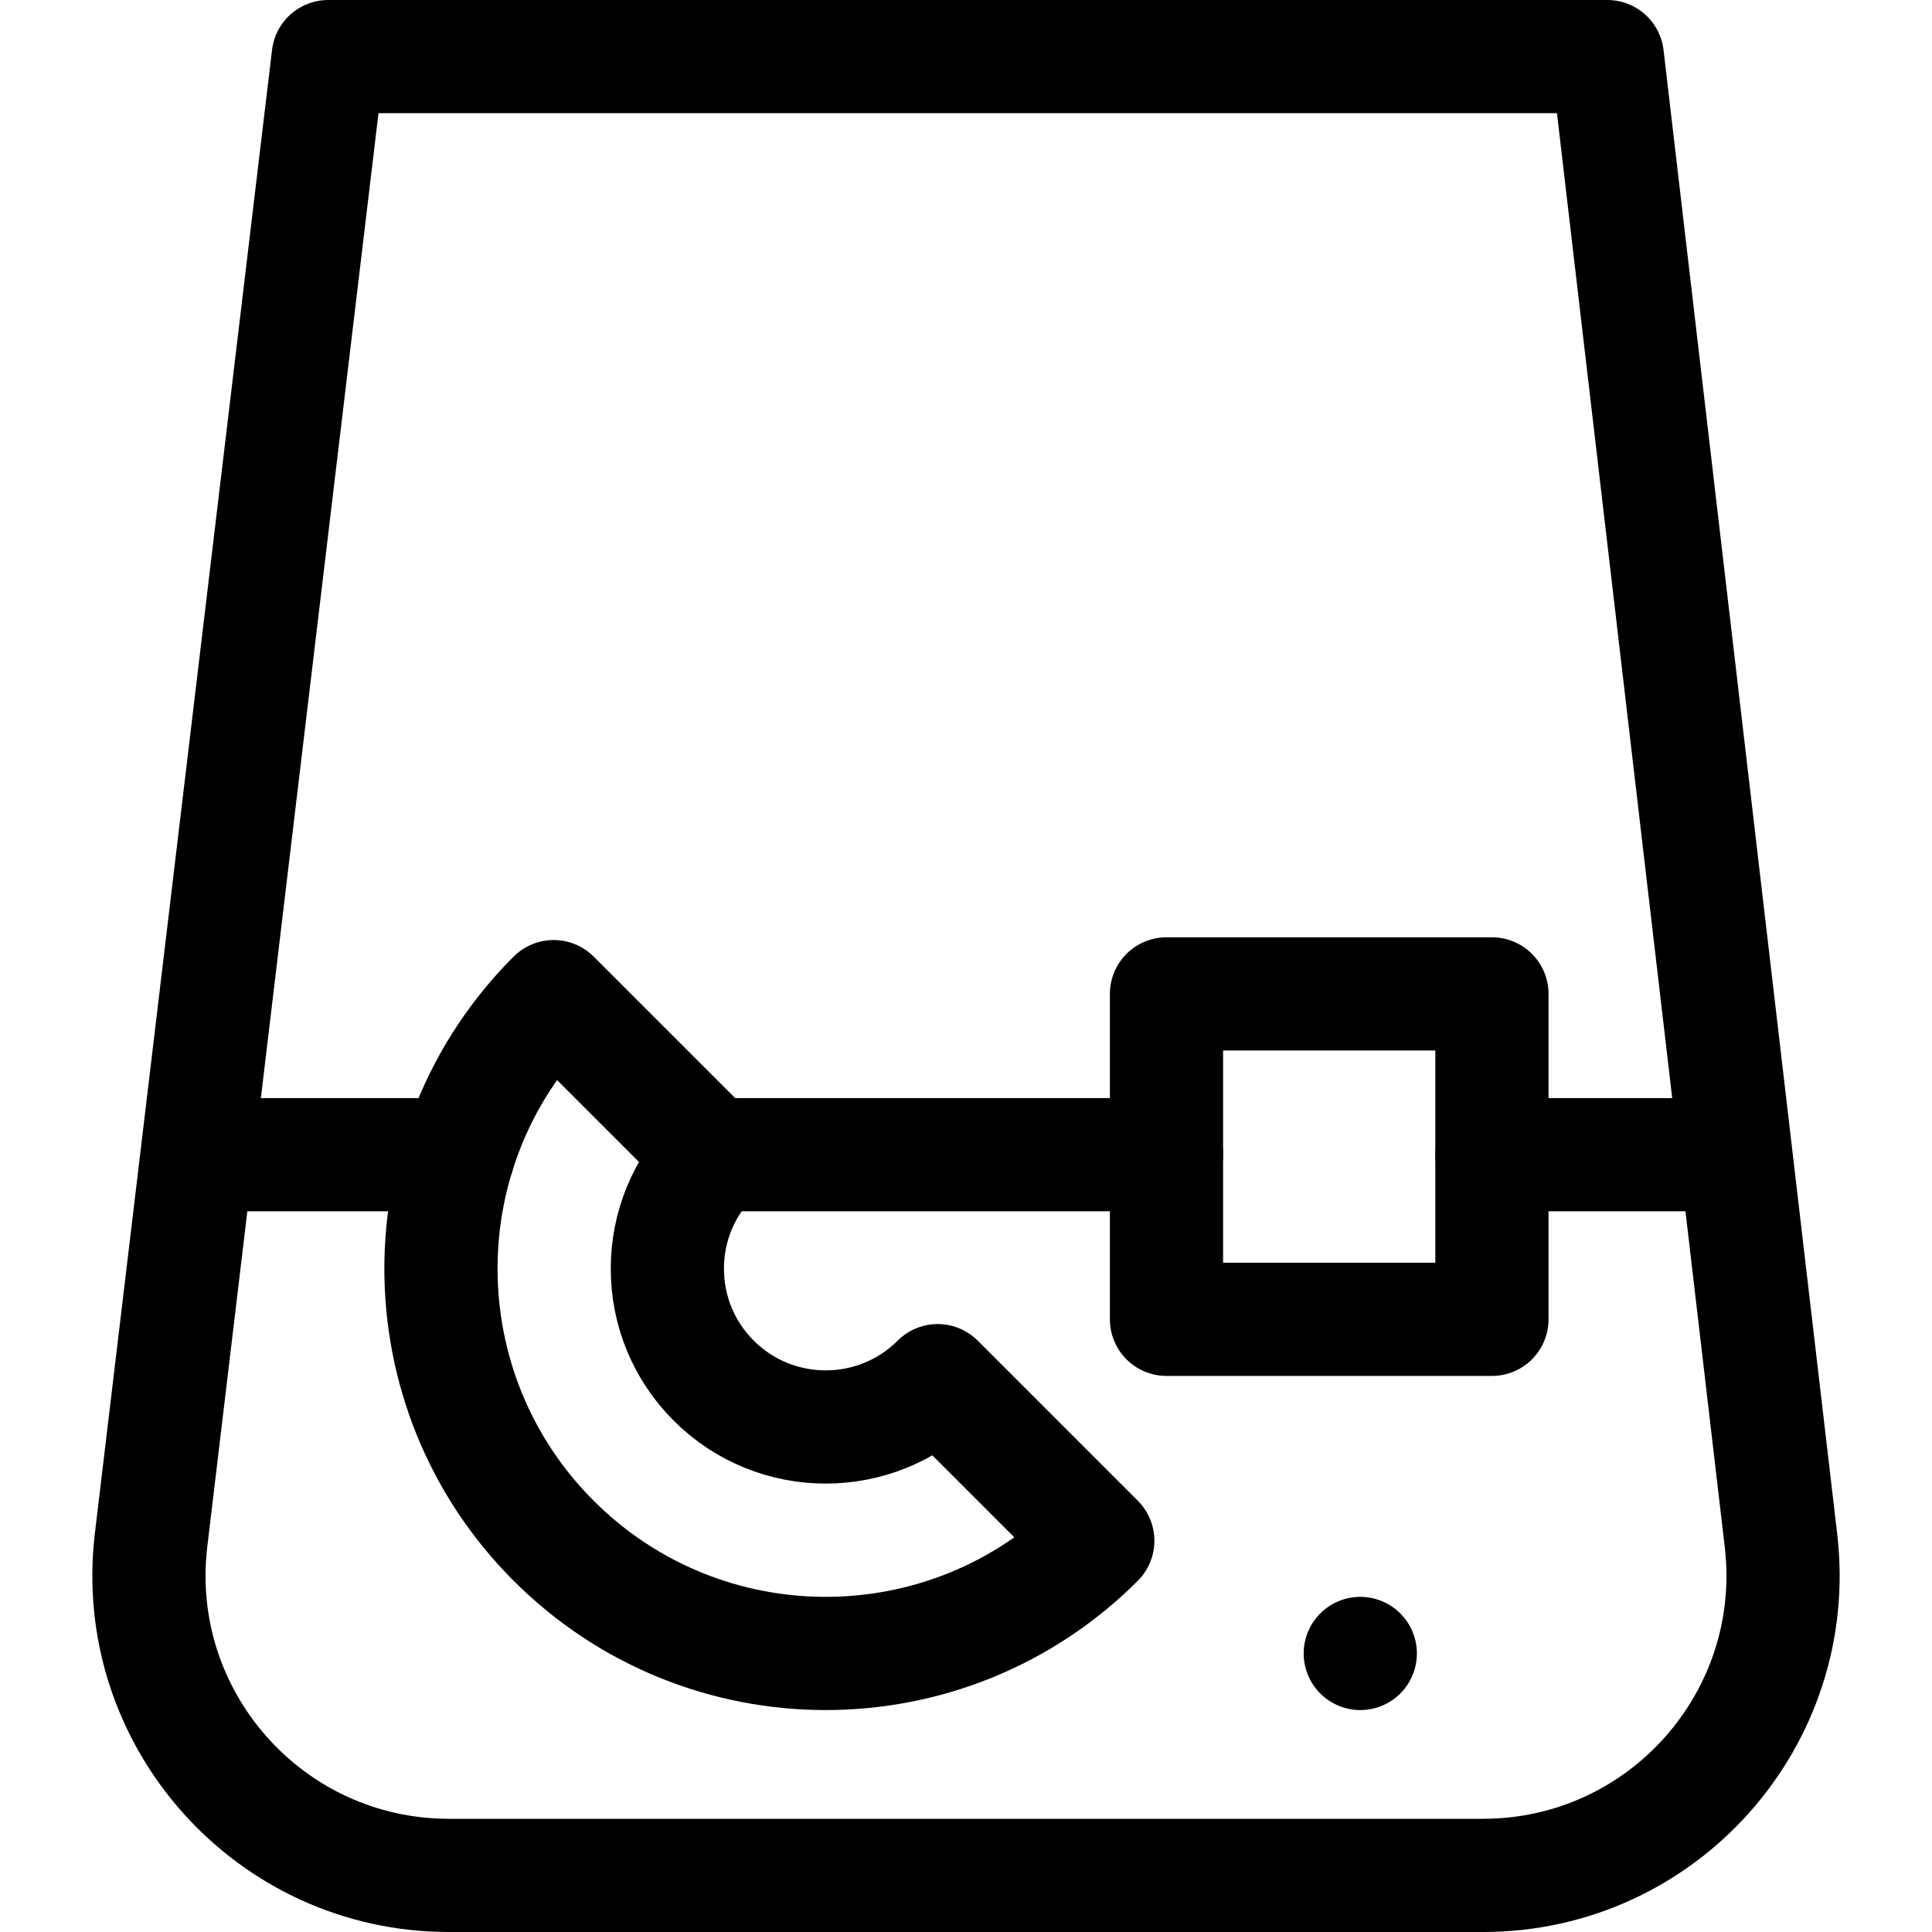
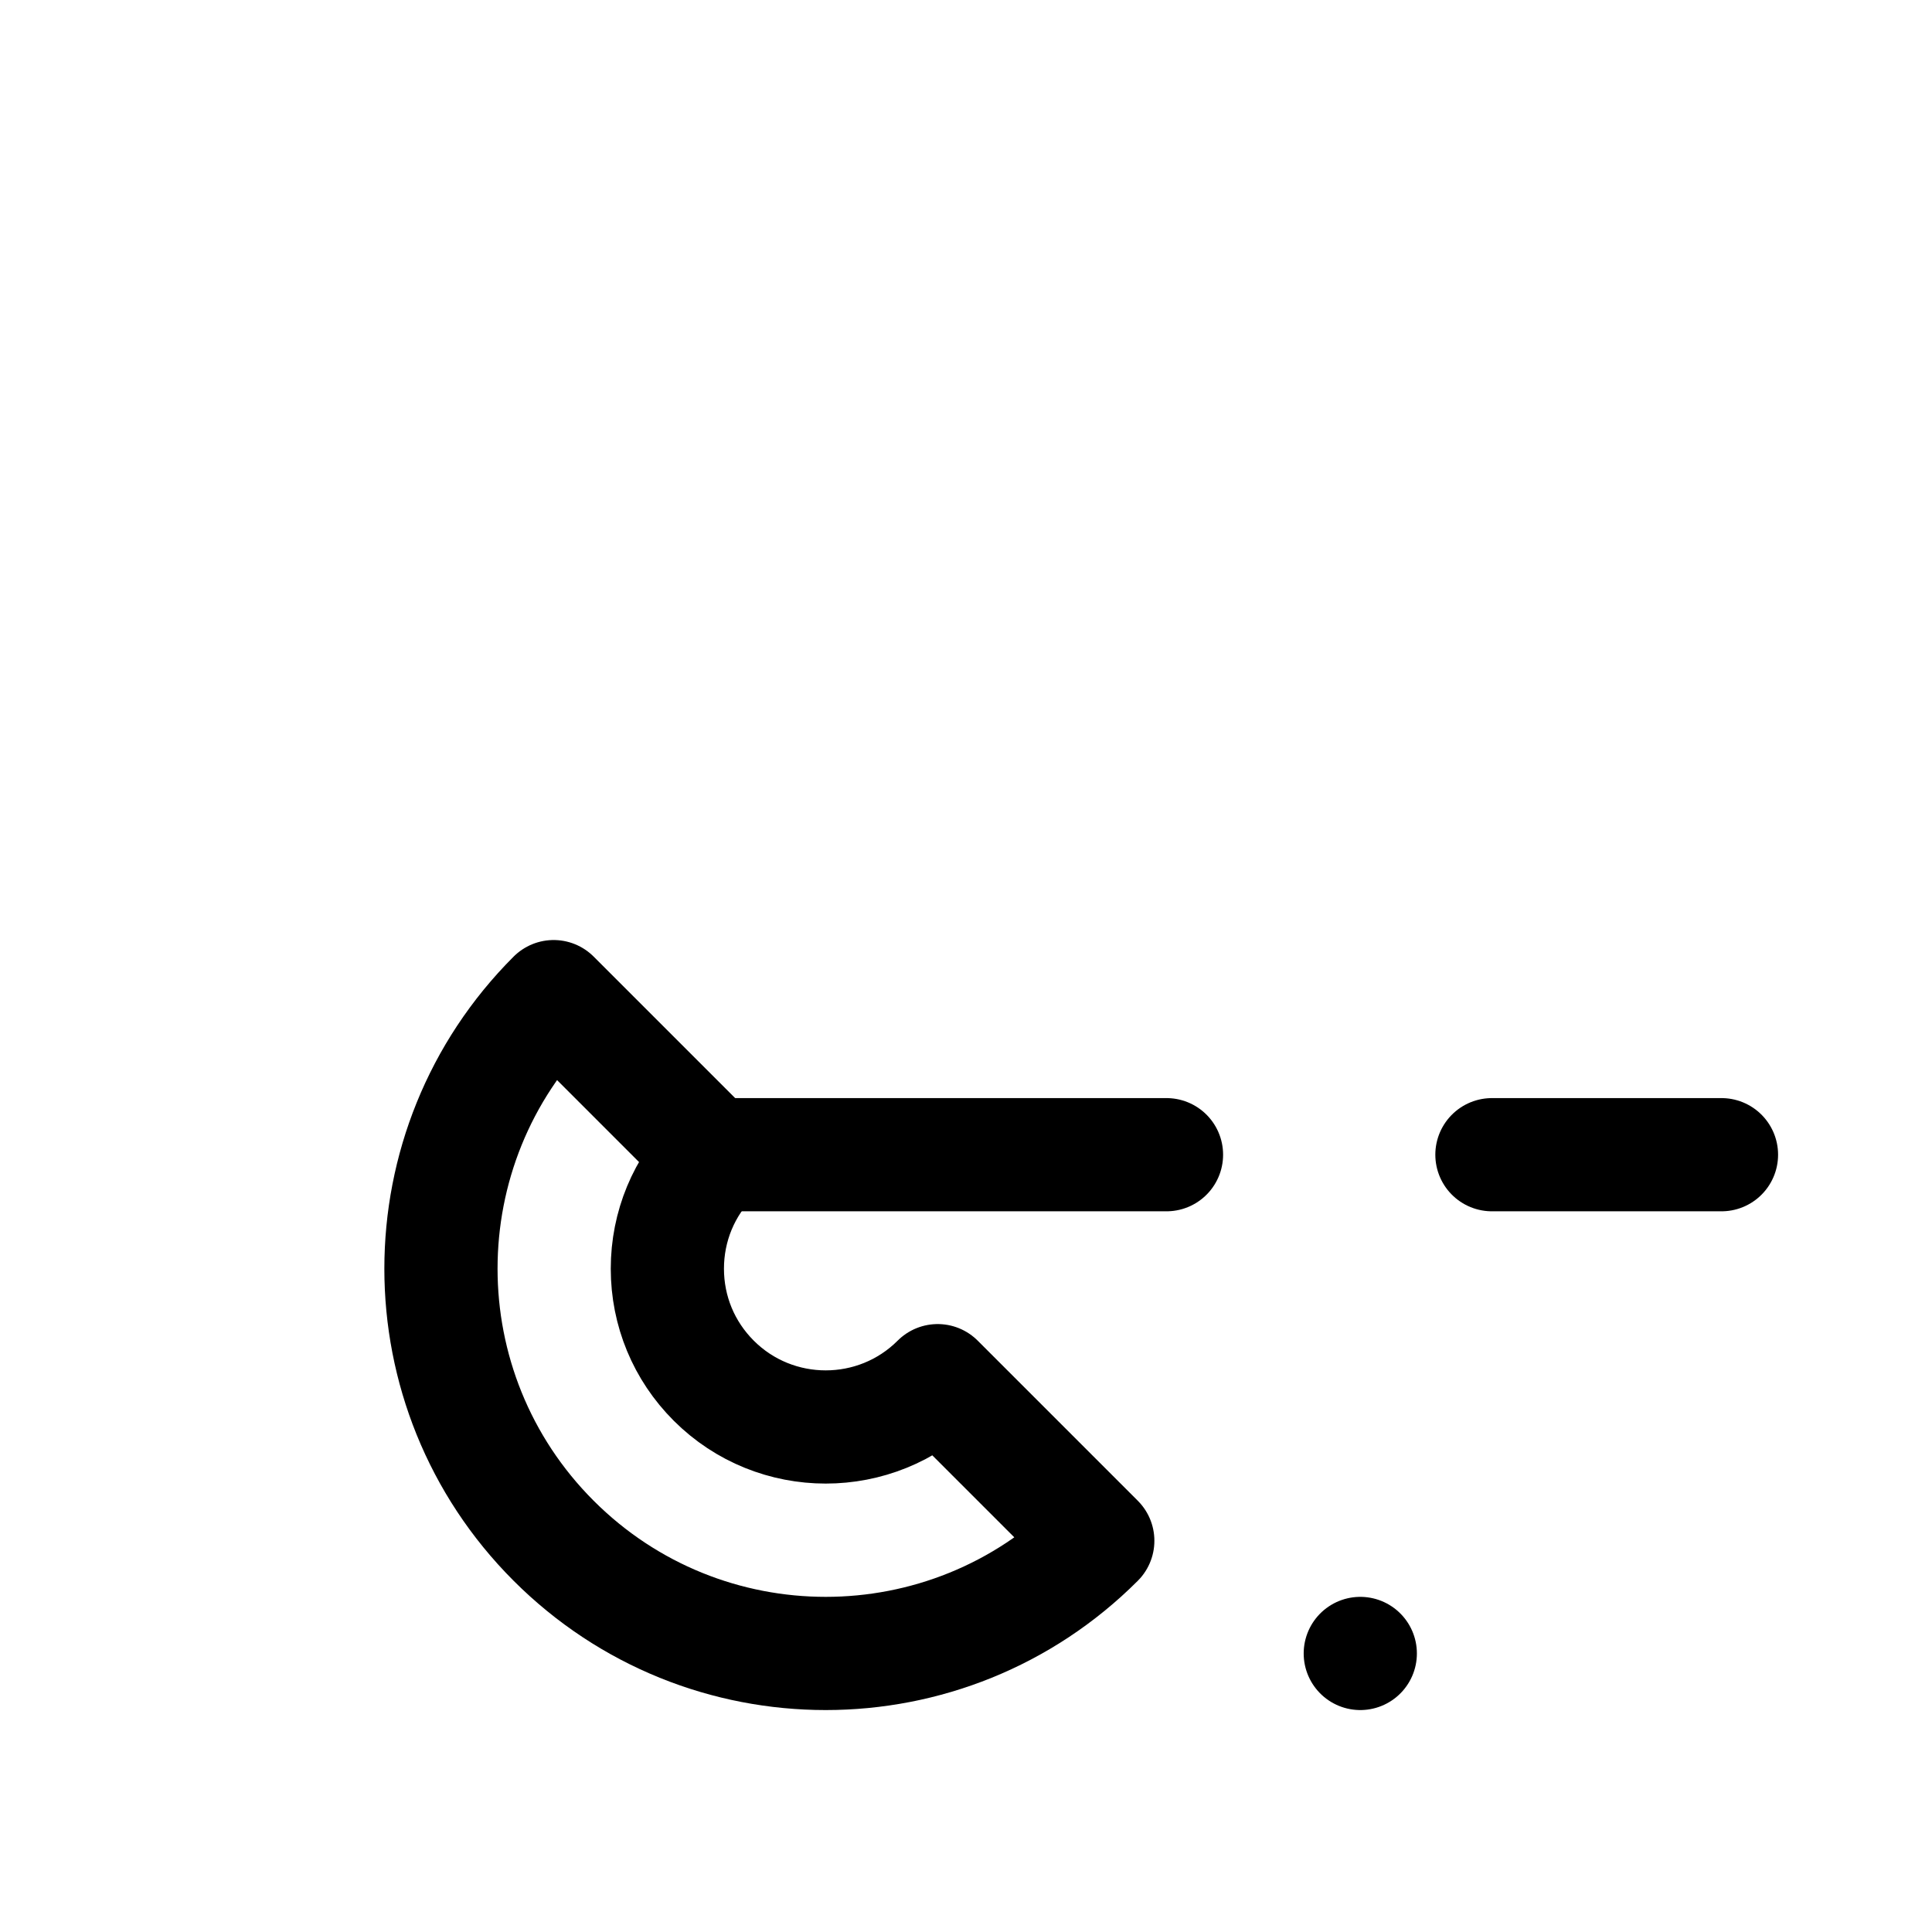
<svg xmlns="http://www.w3.org/2000/svg" version="1.1" id="Capa_1" x="0px" y="0px" viewBox="0 0 512 512" style="enable-background:new 0 0 512 512;" xml:space="preserve" width="512" height="512">
  <g>
    <line style="fill:none;stroke:#000000;stroke-width:30;stroke-linecap:round;stroke-linejoin:round;stroke-miterlimit:10;" x1="395.376" y1="306.007" x2="456.21" y2="306.007" />
    <line style="fill:none;stroke:#000000;stroke-width:30;stroke-linecap:round;stroke-linejoin:round;stroke-miterlimit:10;" x1="189.148" y1="306.007" x2="309.133" y2="306.007" />
-     <line style="fill:none;stroke:#000000;stroke-width:30;stroke-linecap:round;stroke-linejoin:round;stroke-miterlimit:10;" x1="55.974" y1="306.007" x2="121.421" y2="306.007" />
    <path style="fill:none;stroke:#000000;stroke-width:30;stroke-linecap:round;stroke-linejoin:round;stroke-miterlimit:10;" d="&#10;&#09;&#09;M146.722,264.117l42.427,42.427c-7.927,7.926-12.292,18.465-12.292,29.674c0,11.209,4.365,21.748,12.292,29.674&#10;&#09;&#09;c8.181,8.182,18.927,12.271,29.673,12.271c10.747,0,21.493-4.09,29.674-12.271l42.427,42.427l0,0&#10;&#09;&#09;c-39.82,39.82-104.38,39.82-144.2,0C106.902,368.498,106.902,303.938,146.722,264.117L146.722,264.117z" />
    <line style="fill:none;stroke:#000000;stroke-width:30;stroke-linecap:round;stroke-linejoin:round;stroke-miterlimit:10;" x1="360.49" y1="438.183" x2="360.49" y2="438.183" />
-     <rect x="309.133" y="263.393" transform="matrix(-1.836970e-16 1 -1 -1.836970e-16 658.769 -45.74)" style="fill:none;stroke:#000000;stroke-width:30;stroke-linecap:round;stroke-linejoin:round;stroke-miterlimit:10;" width="86.243" height="86.243" />
-     <path style="fill:none;stroke:#000000;stroke-width:30;stroke-linecap:round;stroke-linejoin:round;stroke-miterlimit:10;" d="&#10;&#09;&#09;M393.028,497H118.973c-47.639,0-84.58-41.615-78.931-88.918L86.988,15h338.969l46.024,393.269&#10;&#09;&#09;C477.509,455.51,440.591,497,393.028,497z" />
  </g>
</svg>